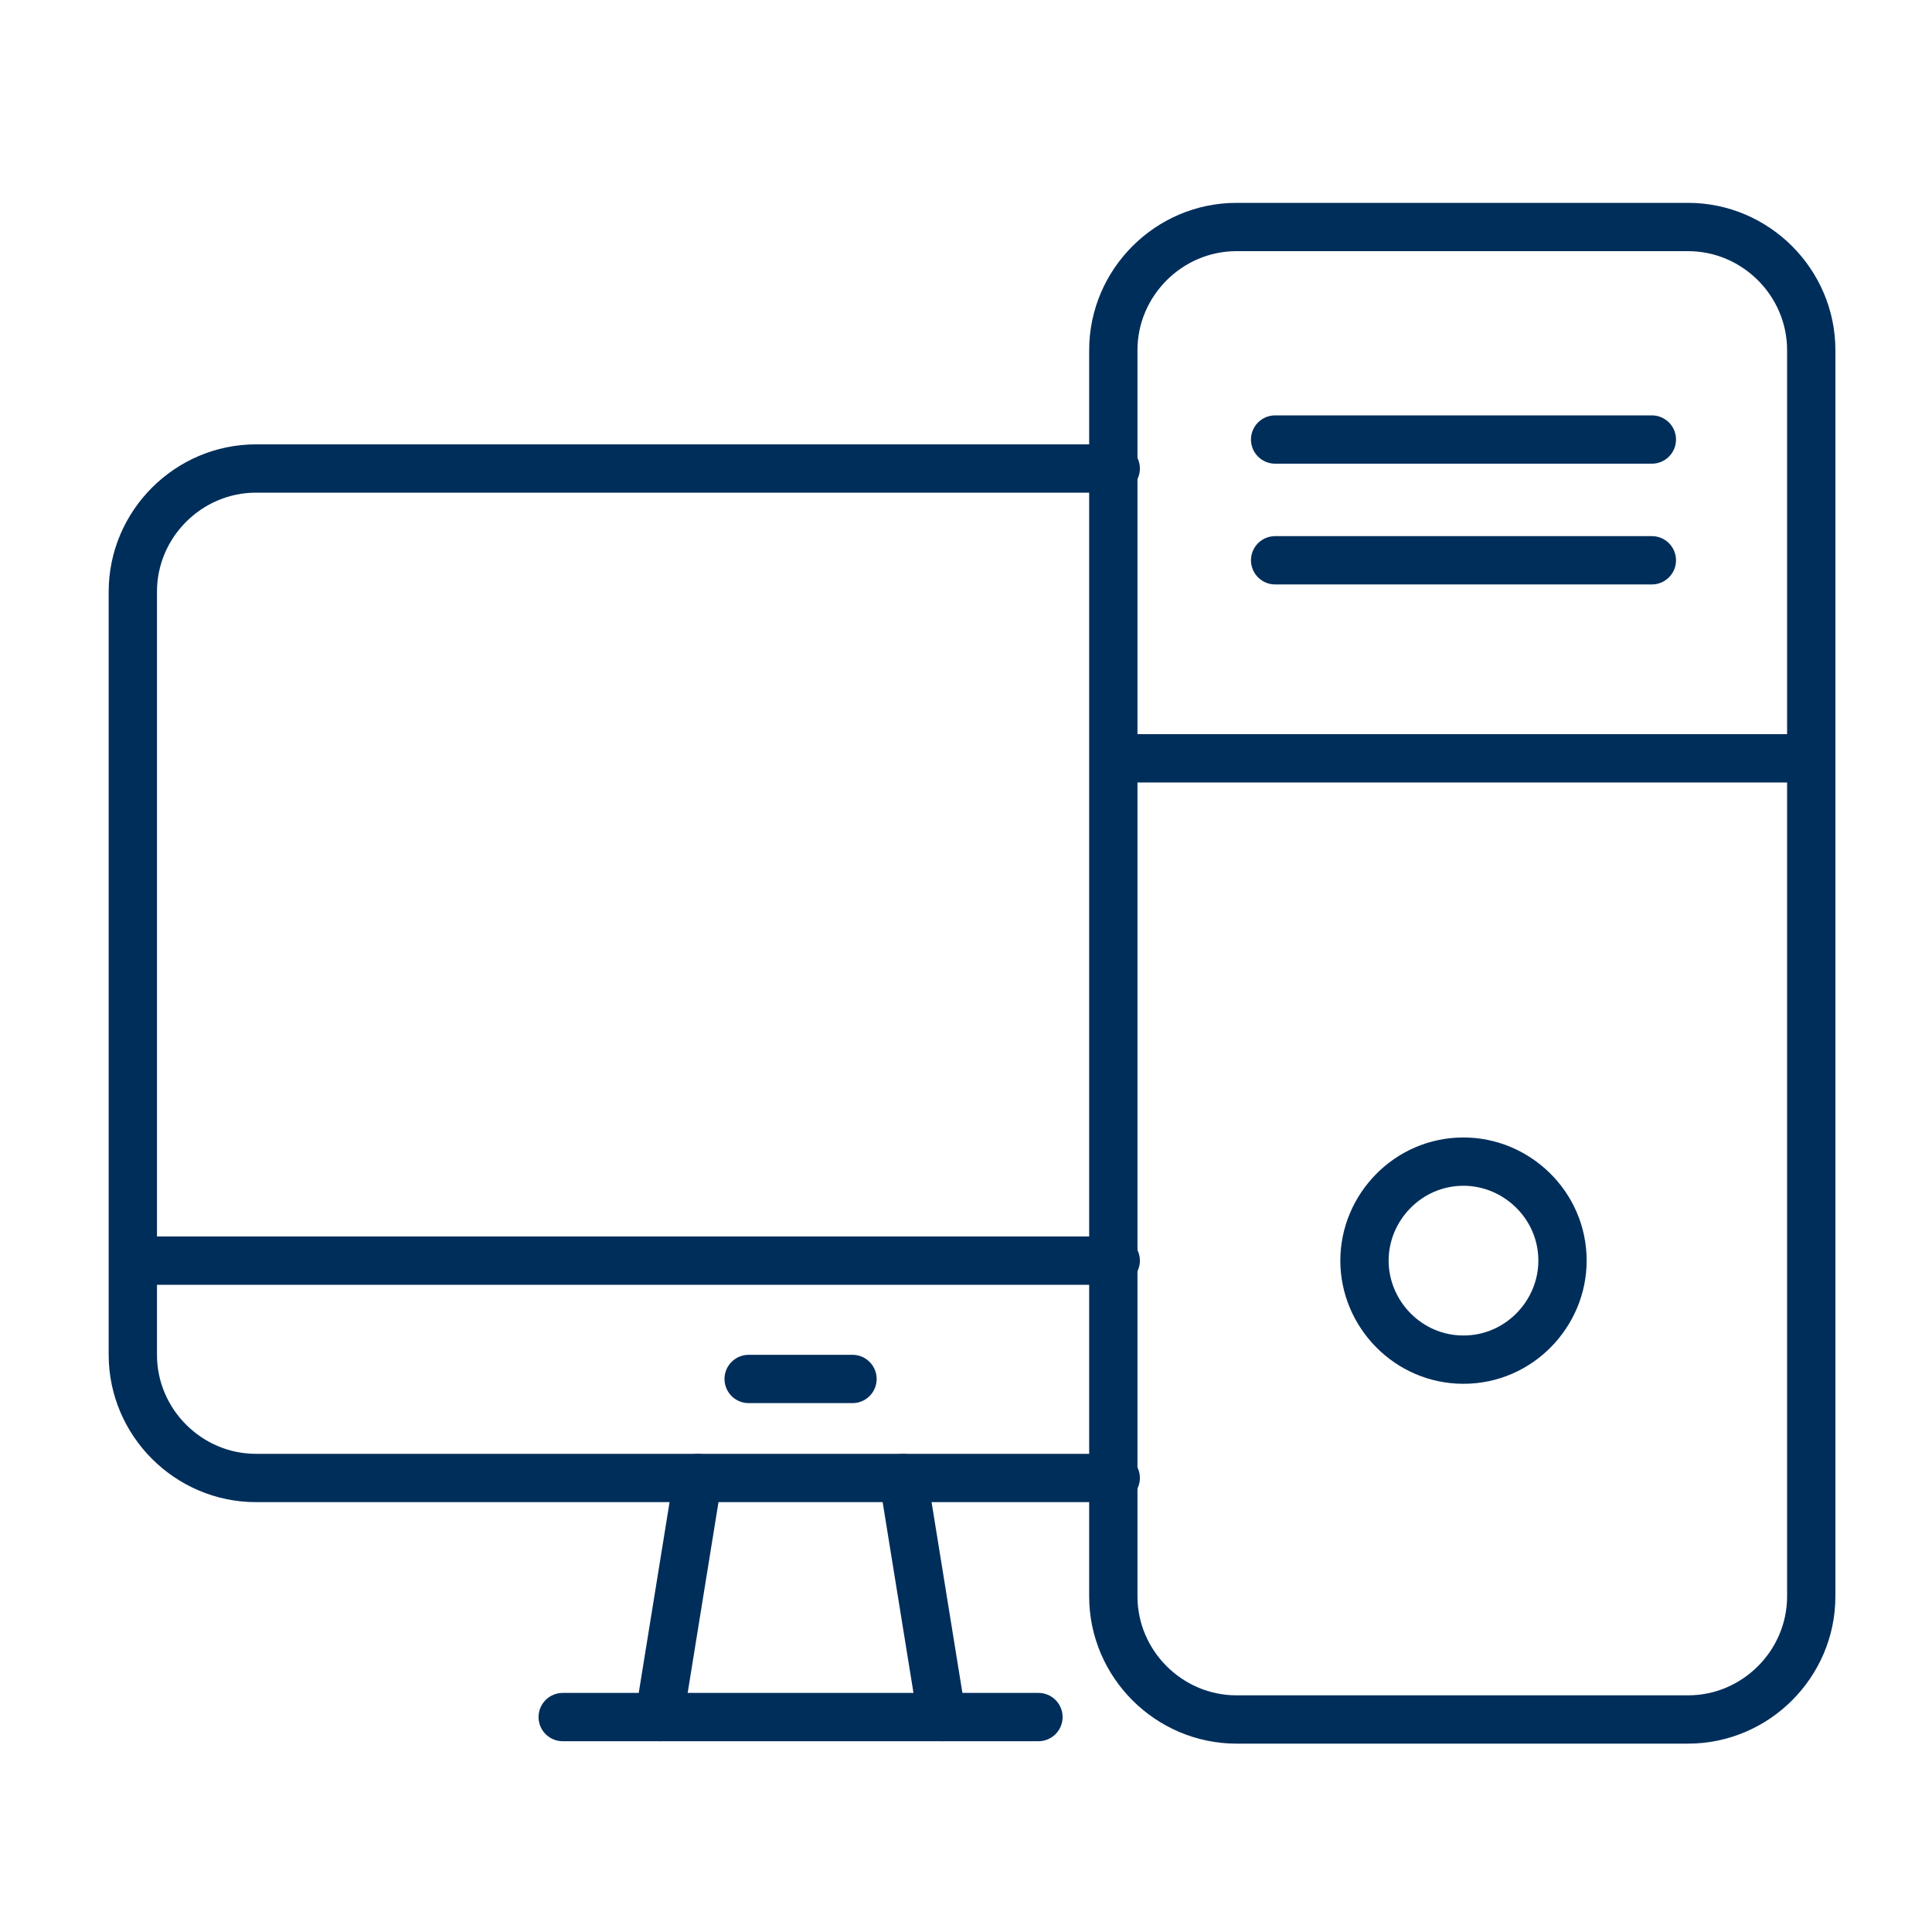
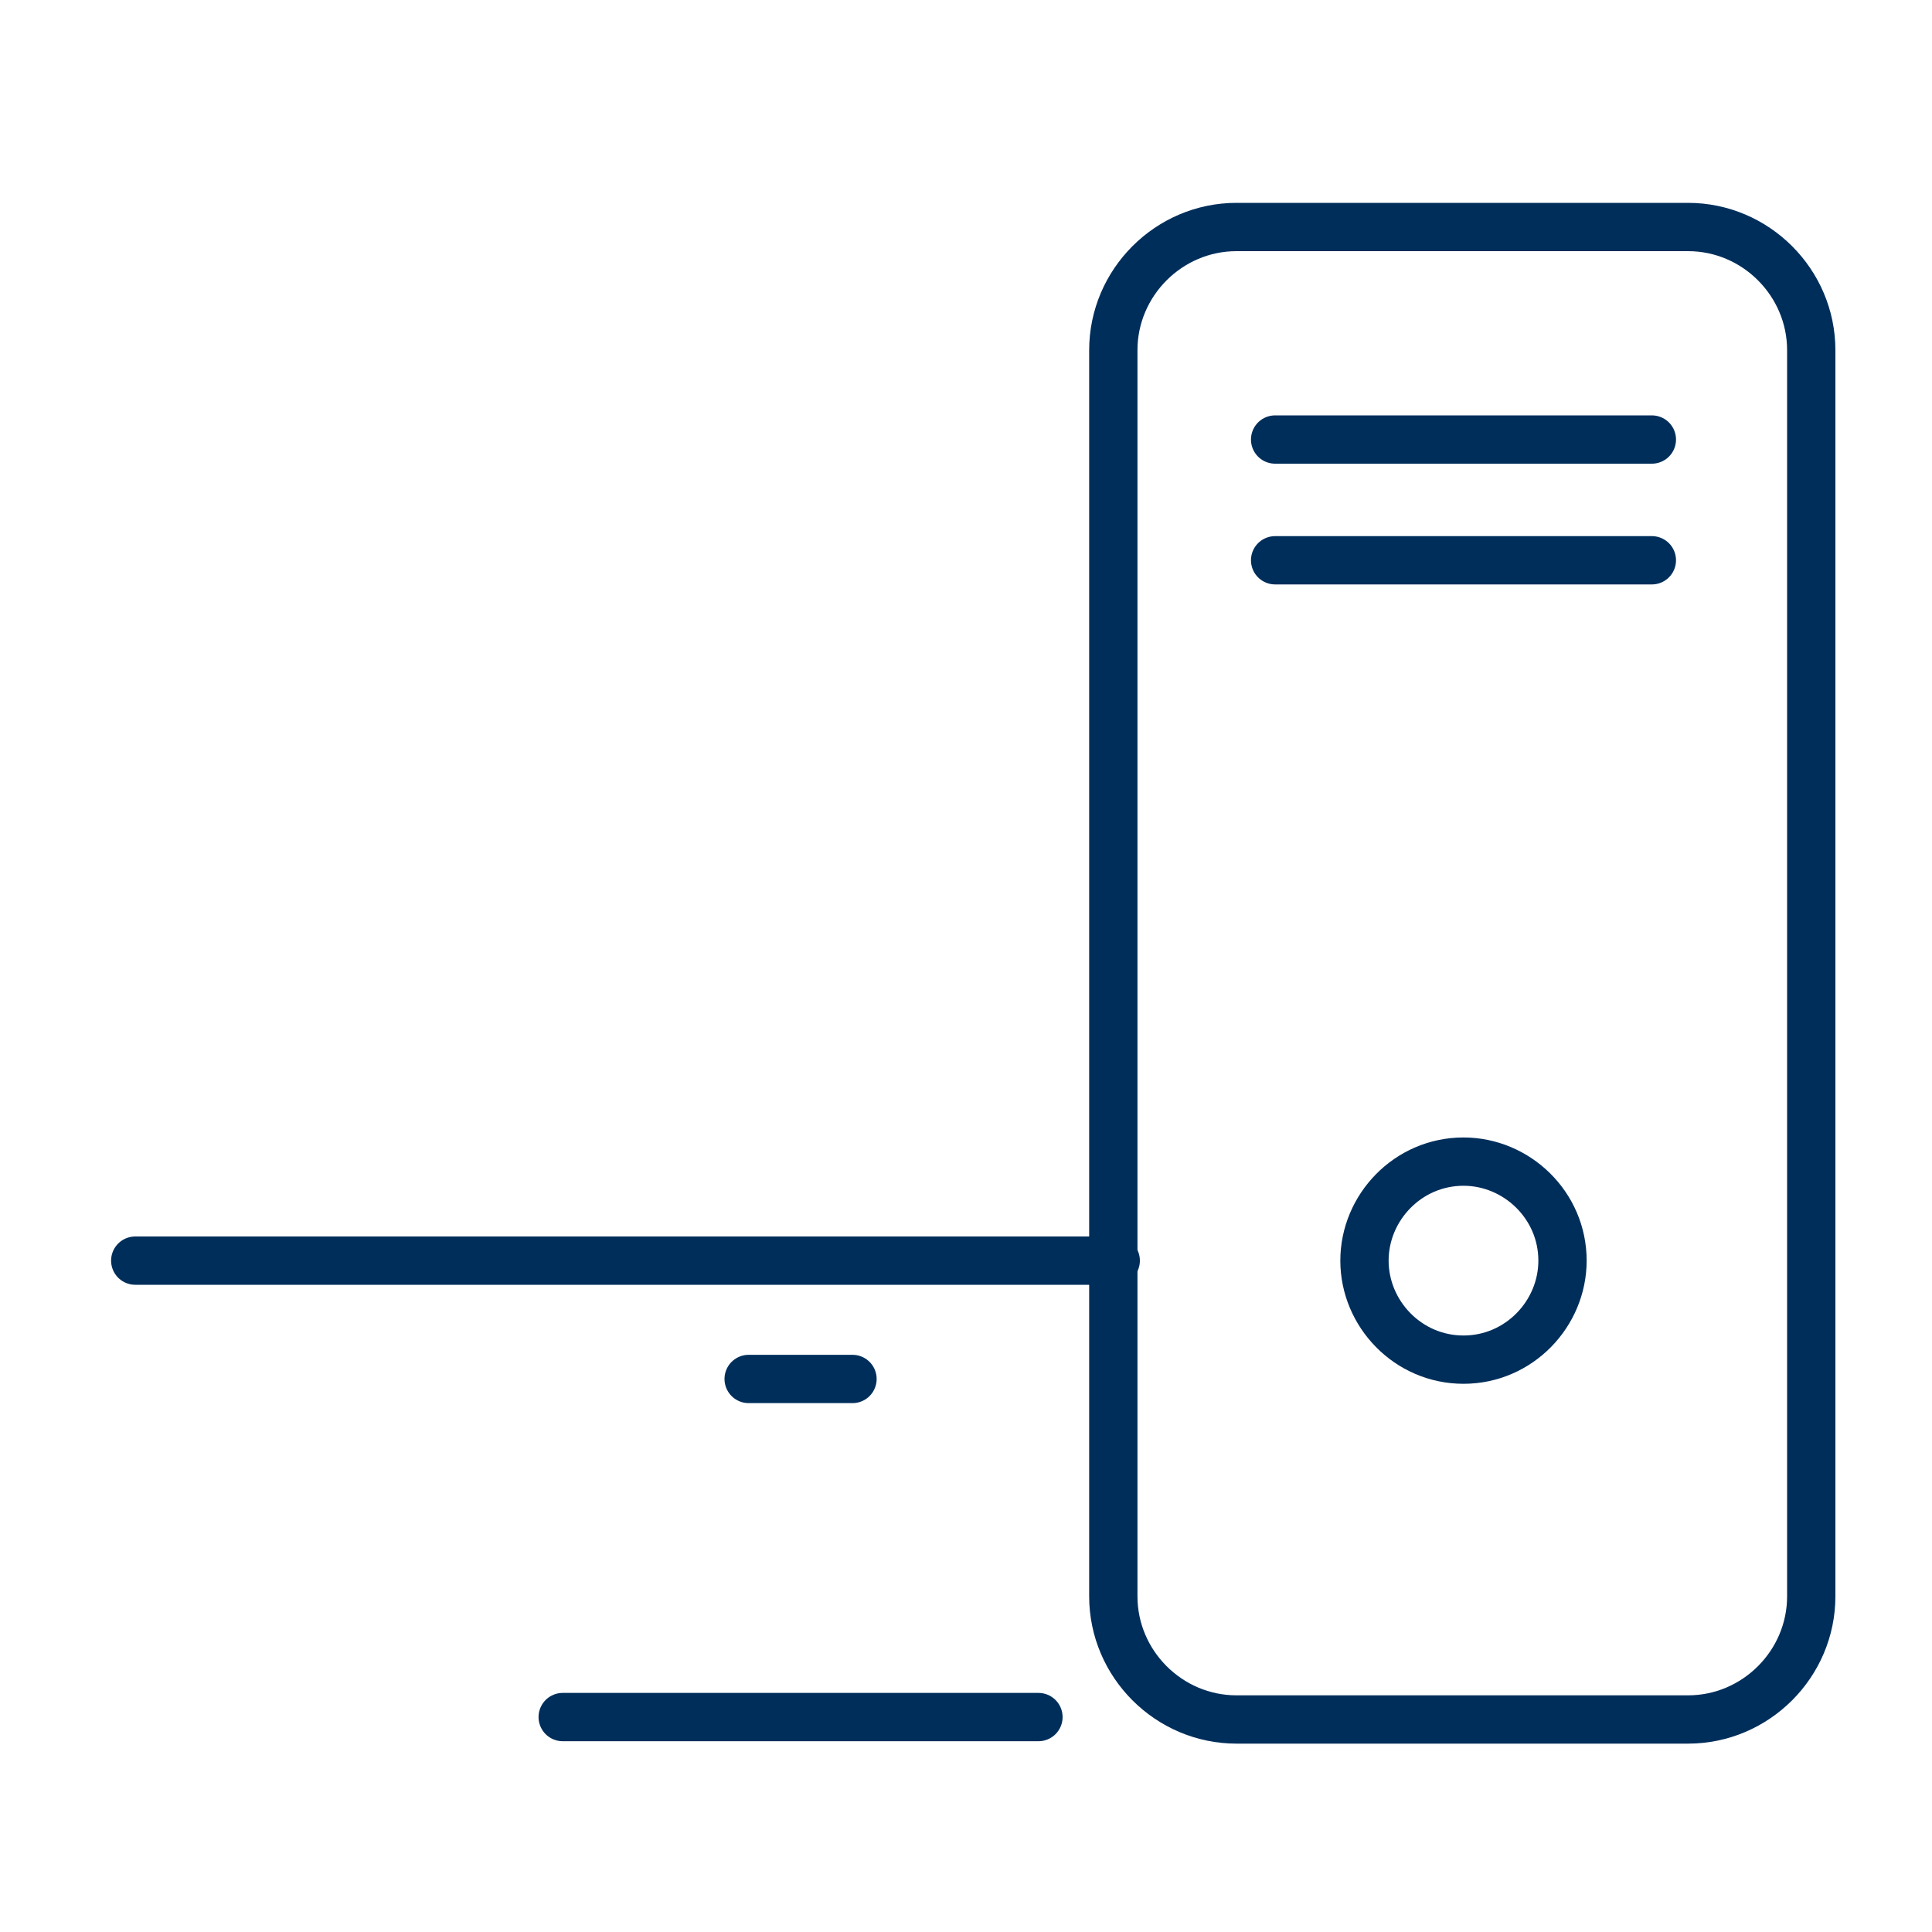
<svg xmlns="http://www.w3.org/2000/svg" version="1.1" id="Laag_1" x="0px" y="0px" viewBox="0 0 80 80" style="enable-background:new 0 0 80 80;" xml:space="preserve">
  <style type="text/css">
	.st0{fill:none;stroke:#002E5B;stroke-width:2;stroke-linecap:round;stroke-linejoin:round;stroke-miterlimit:10;}
</style>
  <g>
-     <path class="st0" d="M46.2,61.2H10.6c-2.8,0-5.1-2.3-5.1-5.1V24.5c0-2.8,2.3-5.1,5.1-5.1h35.6" />
    <path class="st0" d="M75,66.1c0,2.8-2.3,5.1-5.1,5.1H51.2c-2.8,0-5.1-2.3-5.1-5.1V14.5c0-2.8,2.3-5.1,5.1-5.1h18.7   c2.8,0,5.1,2.3,5.1,5.1V66.1z" />
-     <line class="st0" x1="46.2" y1="31.4" x2="75" y2="31.4" />
    <line class="st0" x1="52.8" y1="23.2" x2="68.4" y2="23.2" />
    <line class="st0" x1="31" y1="57.1" x2="35.3" y2="57.1" />
-     <line class="st0" x1="28.9" y1="61.2" x2="27.3" y2="71.1" />
-     <line class="st0" x1="37.4" y1="61.2" x2="39" y2="71.1" />
    <line class="st0" x1="23.3" y1="71.1" x2="43" y2="71.1" />
    <line class="st0" x1="52.8" y1="18.2" x2="68.4" y2="18.2" />
    <line class="st0" x1="5.6" y1="52.2" x2="46.2" y2="52.2" />
-     <path class="st0" d="M56.5,52.2c0-2.2,1.8-4.1,4.1-4.1c2.2,0,4.1,1.8,4.1,4.1c0,2.2-1.8,4.1-4.1,4.1C58.3,56.3,56.5,54.4,56.5,52.2   z" />
+     <path class="st0" d="M56.5,52.2c0-2.2,1.8-4.1,4.1-4.1c2.2,0,4.1,1.8,4.1,4.1c0,2.2-1.8,4.1-4.1,4.1C58.3,56.3,56.5,54.4,56.5,52.2   " />
  </g>
</svg>